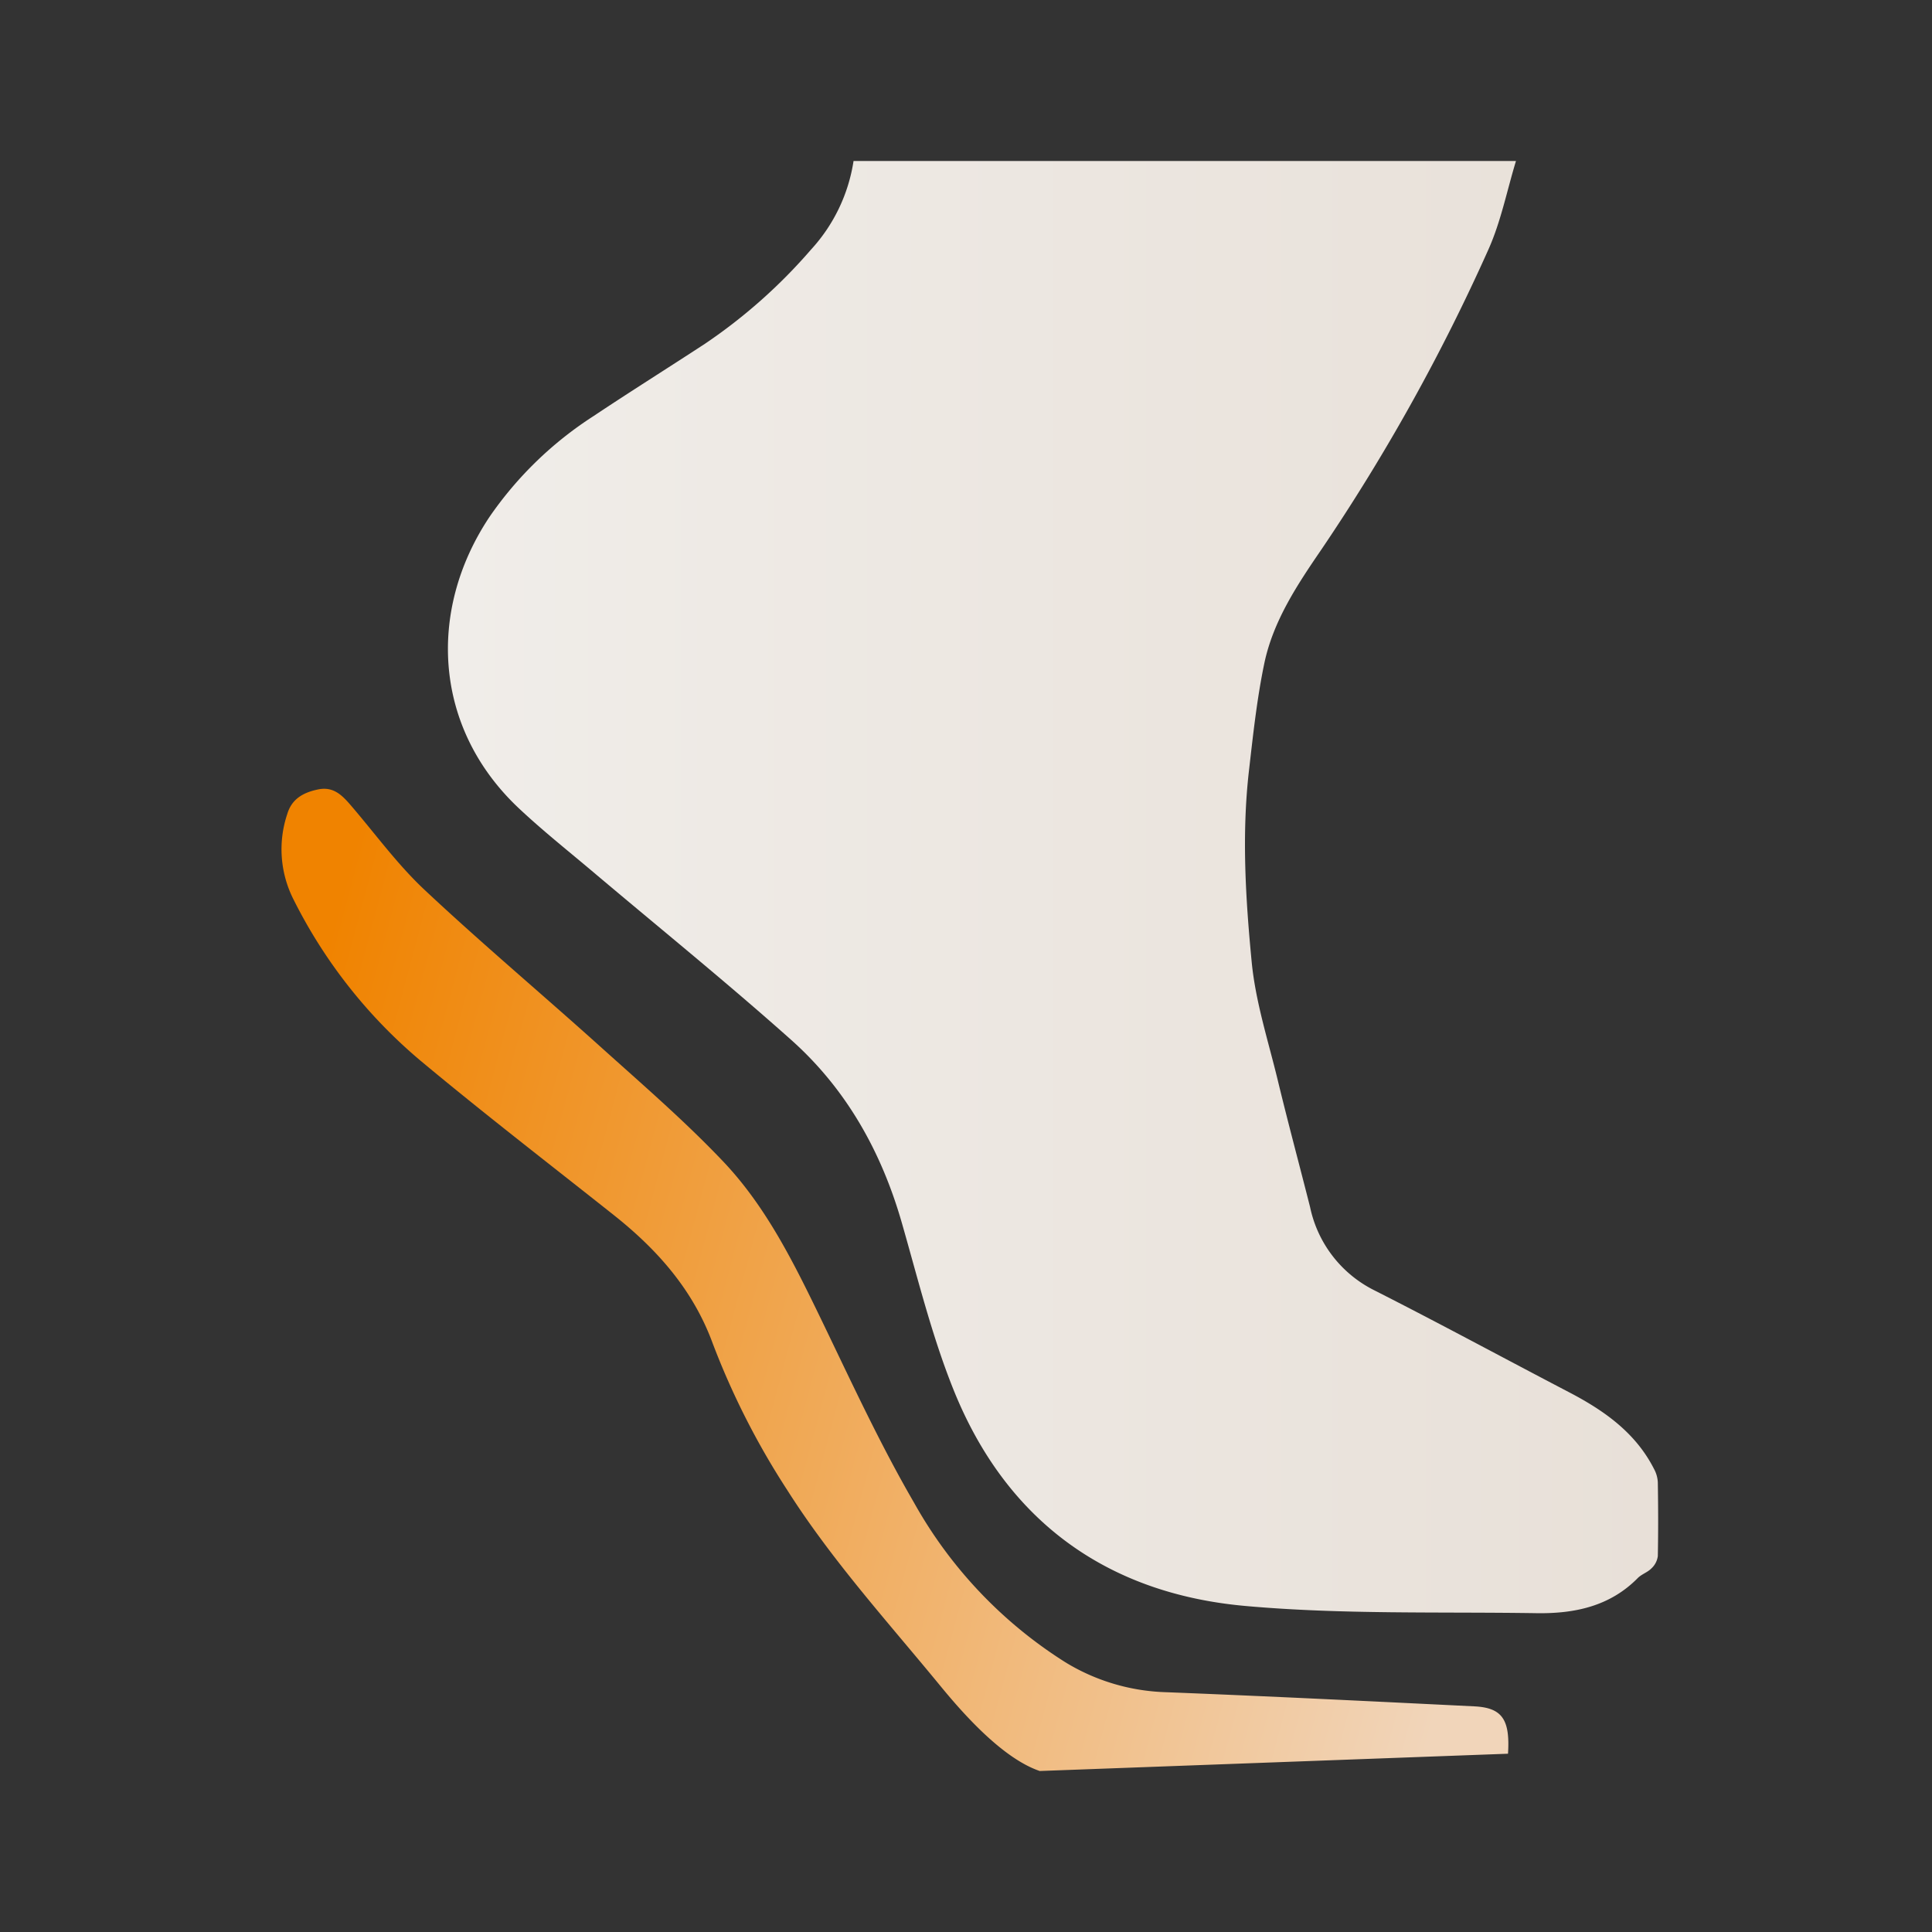
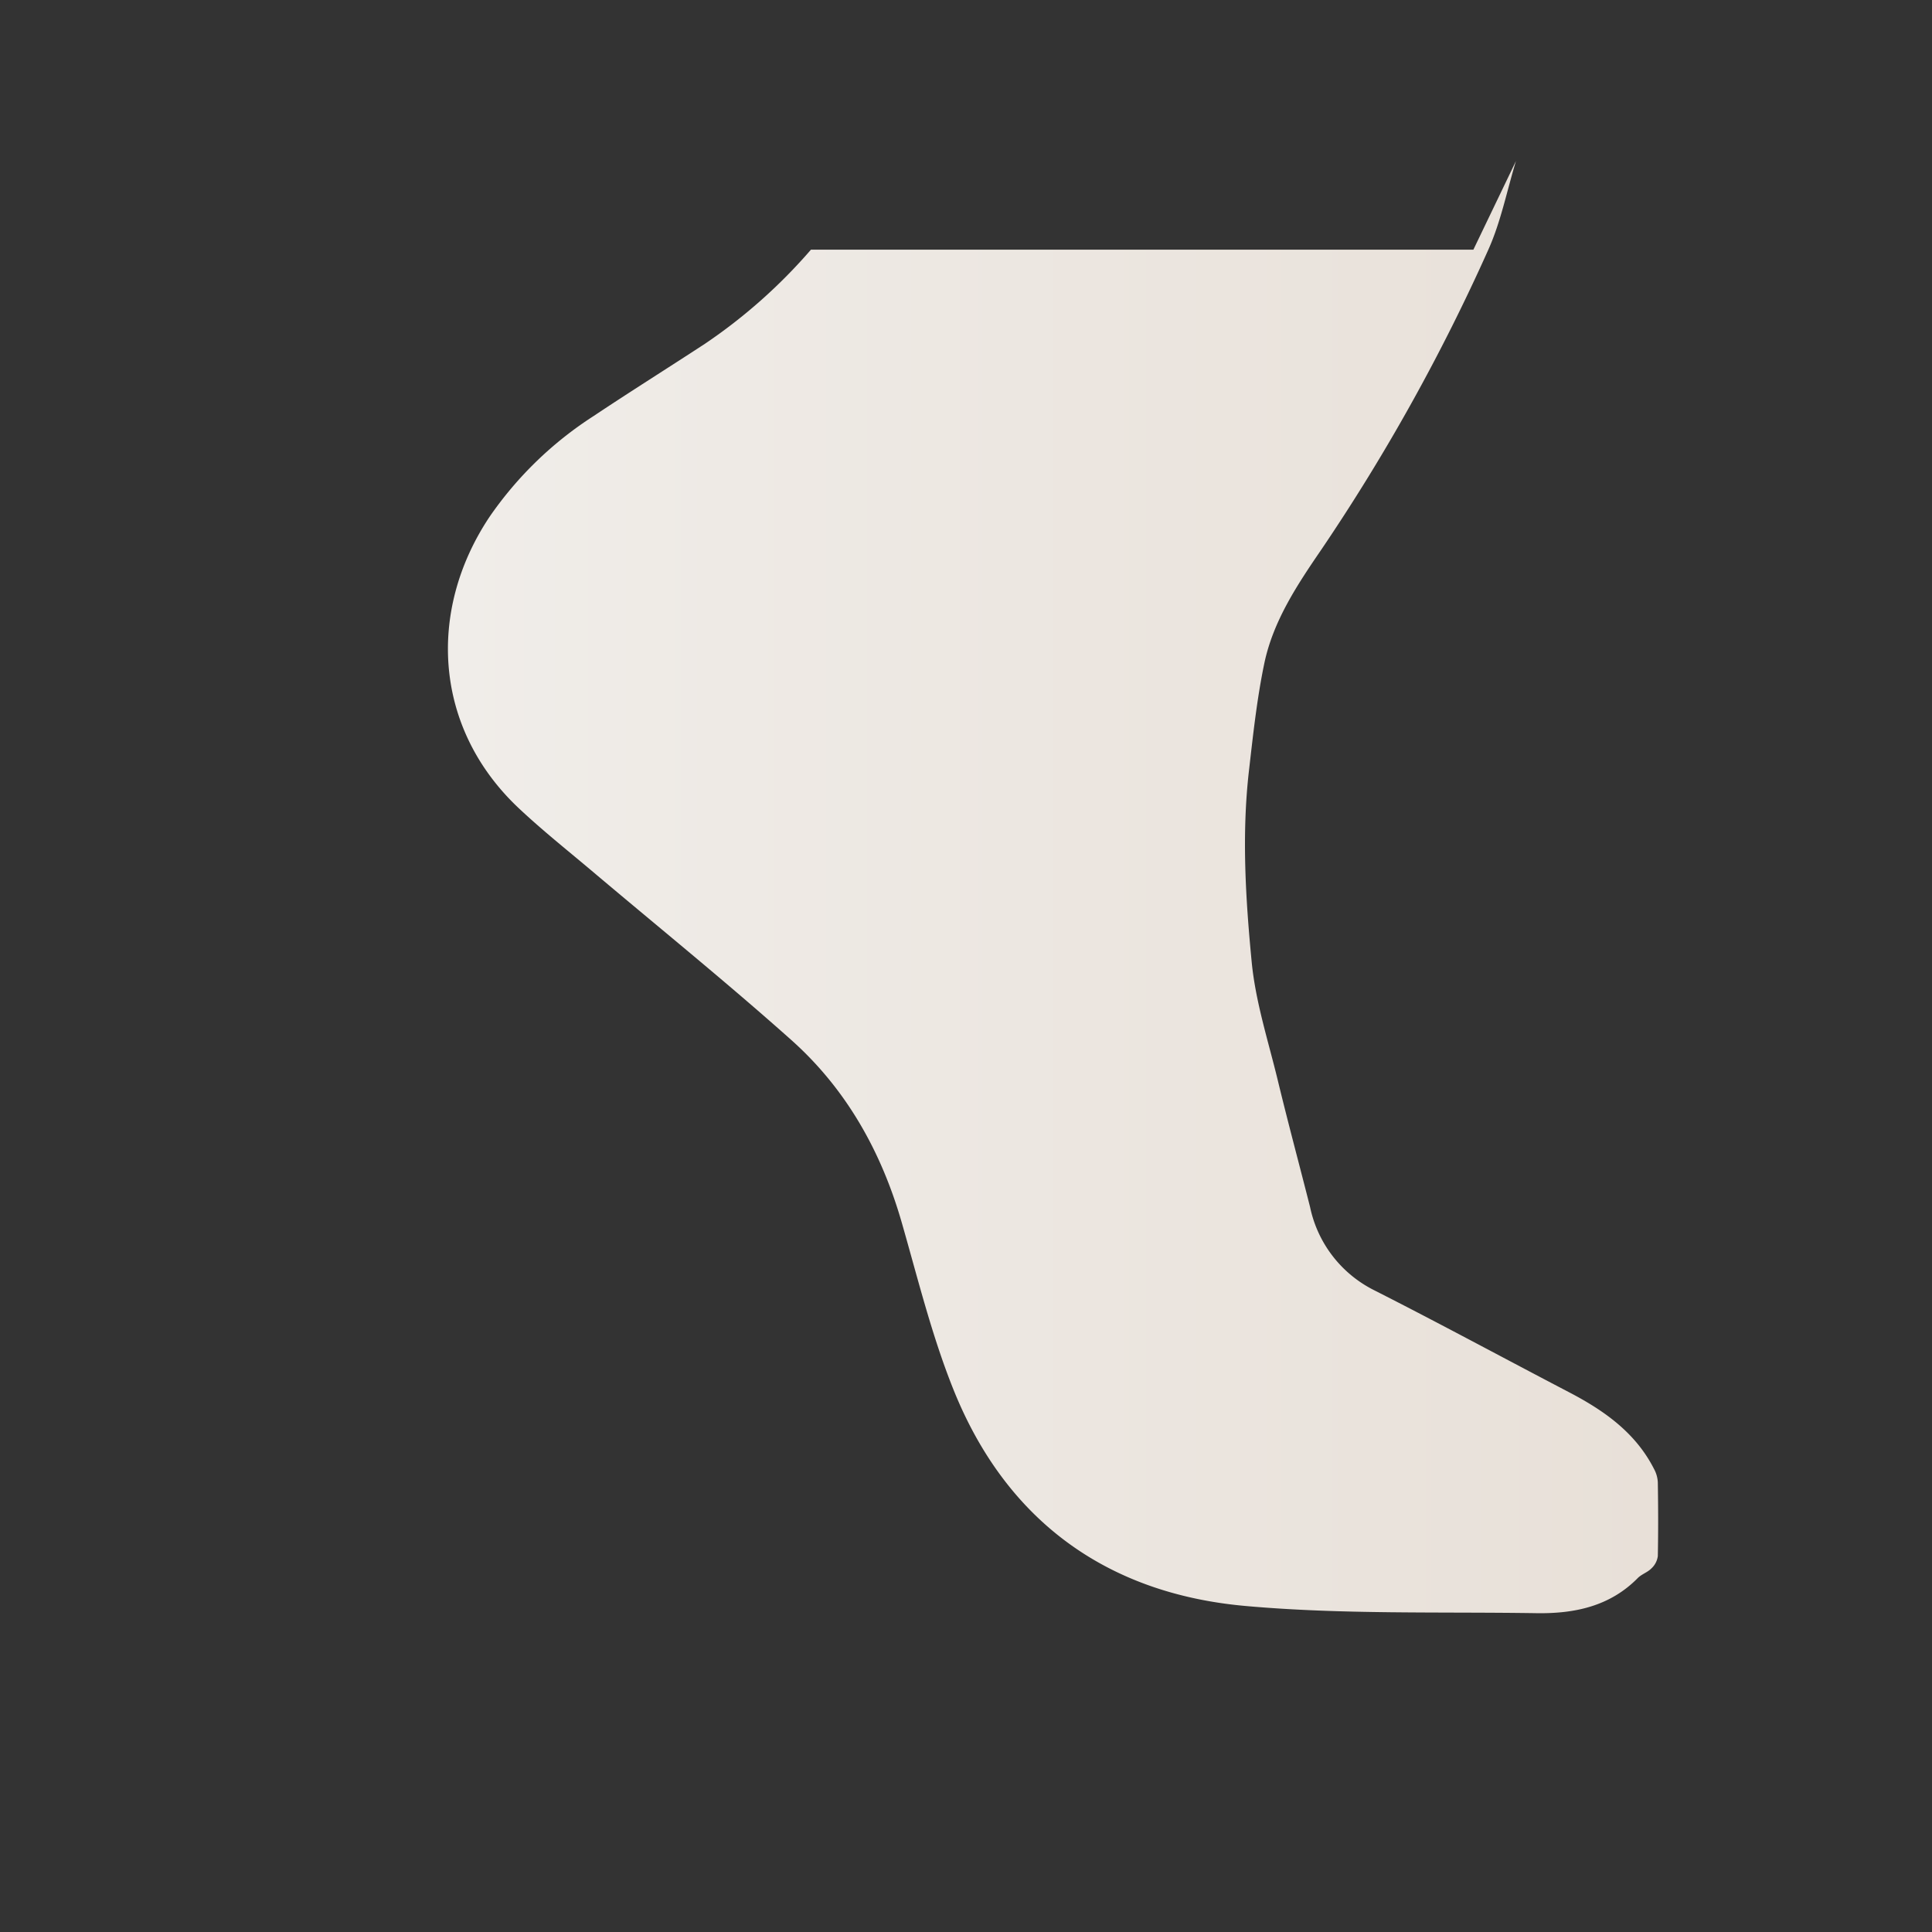
<svg xmlns="http://www.w3.org/2000/svg" width="240" height="240" viewBox="0 0 240 240">
  <rect x="0" y="0" width="240" height="240" fill="#333333" stroke="none" />
  <defs>
    <style>
      .cls-1, .cls-2 {
        fill-rule: evenodd;
      }

      .cls-1 {
        fill: url(#linear-gradient);
      }

      .cls-2 {
        fill: url(#linear-gradient-2);
      }
    </style>
    <linearGradient id="linear-gradient" x1="1906" y1="450.297" x2="1755.66" y2="450.297" gradientUnits="userSpaceOnUse">
      <stop offset="0" stop-color="#e8e0d8" />
      <stop offset="1" stop-color="#f0ede9" />
    </linearGradient>
    <linearGradient id="linear-gradient-2" x1="1887.38" y1="519.404" x2="1734.97" y2="478.565" gradientUnits="userSpaceOnUse">
      <stop offset="-0.3" stop-color="#f1d5ba" />
      <stop offset="1.3" stop-color="#f08300" />
    </linearGradient>
  </defs>
  <g id="_6矫正鞋垫定制" data-name="6矫正鞋垫定制">
    <g id="矫正鞋垫定制">
      <g id="矫正鞋垫定制normal">
-         <path id="形状_46" data-name="形状 46" class="cls-1" d="M1888.32,360c-1.13,3.7-1.88,7.58-3.46,11.074a244.572,244.572,0,0,1-20.72,37.2c-3,4.388-5.99,8.876-7.09,14.167-0.91,4.376-1.39,8.849-1.9,13.3-0.91,7.93-.42,15.886.34,23.768,0.48,4.956,2.06,9.812,3.24,14.688,1.27,5.26,2.68,10.488,4.01,15.737a14.984,14.984,0,0,0,7.99,10.356c8.13,4.122,16.14,8.459,24.22,12.678,4.33,2.264,8.23,5.007,10.52,9.513a3.854,3.854,0,0,1,.47,1.657c0.05,3.056.06,6.116,0,9.172a2.531,2.531,0,0,1-.8,1.527c-0.47.485-1.2,0.707-1.68,1.183-3.47,3.533-7.87,4.438-12.53,4.376-12.09-.189-24.24.178-36.26-0.9-17.18-1.547-29.7-10.59-36.24-26.907-2.68-6.681-4.41-13.756-6.41-20.712-2.54-8.835-6.9-16.6-13.72-22.682-8.17-7.287-16.69-14.169-25.05-21.238-2.94-2.47-5.93-4.861-8.72-7.477-10.64-9.926-11.53-24.561-3.72-36.274a45.679,45.679,0,0,1,12.93-12.525c4.57-3.047,9.23-5.968,13.82-8.968a66.756,66.756,0,0,0,13.18-11.7A20.925,20.925,0,0,0,1806.03,360h82.29Z" transform="translate(-1700 -340)" />
-         <path id="形状_47" data-name="形状 47" class="cls-2" d="M1829.16,560c-4.56-1.552-9.4-6.977-12.36-10.589-6.53-7.954-13.46-15.576-19-24.3a95.785,95.785,0,0,1-9.28-18.27c-2.44-6.63-6.88-11.625-12.29-15.913-8.01-6.355-16.12-12.6-23.97-19.147a62.926,62.926,0,0,1-15.8-20.049,13.781,13.781,0,0,1-.77-10.625c0.56-1.874,2-2.665,3.81-3.038,1.87-.394,2.95.669,4.01,1.892,3.05,3.539,5.82,7.382,9.21,10.56,7.1,6.662,14.56,12.928,21.8,19.445,5.19,4.673,10.5,9.248,15.3,14.3,5.47,5.754,8.93,12.9,12.38,20.026,3.63,7.527,7.15,15.149,11.34,22.366a55.249,55.249,0,0,0,18.81,19.839,25.388,25.388,0,0,0,12.54,3.716c12.75,0.5,25.5,1.131,38.25,1.756,3.47,0.169,4.46,1.635,4.19,5.884Z" transform="translate(-1700 -340)" />
+         <path id="形状_46" data-name="形状 46" class="cls-1" d="M1888.32,360c-1.13,3.7-1.88,7.58-3.46,11.074a244.572,244.572,0,0,1-20.72,37.2c-3,4.388-5.99,8.876-7.09,14.167-0.91,4.376-1.39,8.849-1.9,13.3-0.91,7.93-.42,15.886.34,23.768,0.48,4.956,2.06,9.812,3.24,14.688,1.27,5.26,2.68,10.488,4.01,15.737a14.984,14.984,0,0,0,7.99,10.356c8.13,4.122,16.14,8.459,24.22,12.678,4.33,2.264,8.23,5.007,10.52,9.513a3.854,3.854,0,0,1,.47,1.657c0.05,3.056.06,6.116,0,9.172a2.531,2.531,0,0,1-.8,1.527c-0.47.485-1.2,0.707-1.68,1.183-3.47,3.533-7.87,4.438-12.53,4.376-12.09-.189-24.24.178-36.26-0.9-17.18-1.547-29.7-10.59-36.24-26.907-2.68-6.681-4.41-13.756-6.41-20.712-2.54-8.835-6.9-16.6-13.72-22.682-8.17-7.287-16.69-14.169-25.05-21.238-2.94-2.47-5.93-4.861-8.72-7.477-10.64-9.926-11.53-24.561-3.72-36.274a45.679,45.679,0,0,1,12.93-12.525c4.57-3.047,9.23-5.968,13.82-8.968a66.756,66.756,0,0,0,13.18-11.7h82.29Z" transform="translate(-1700 -340)" />
      </g>
    </g>
  </g>
</svg>